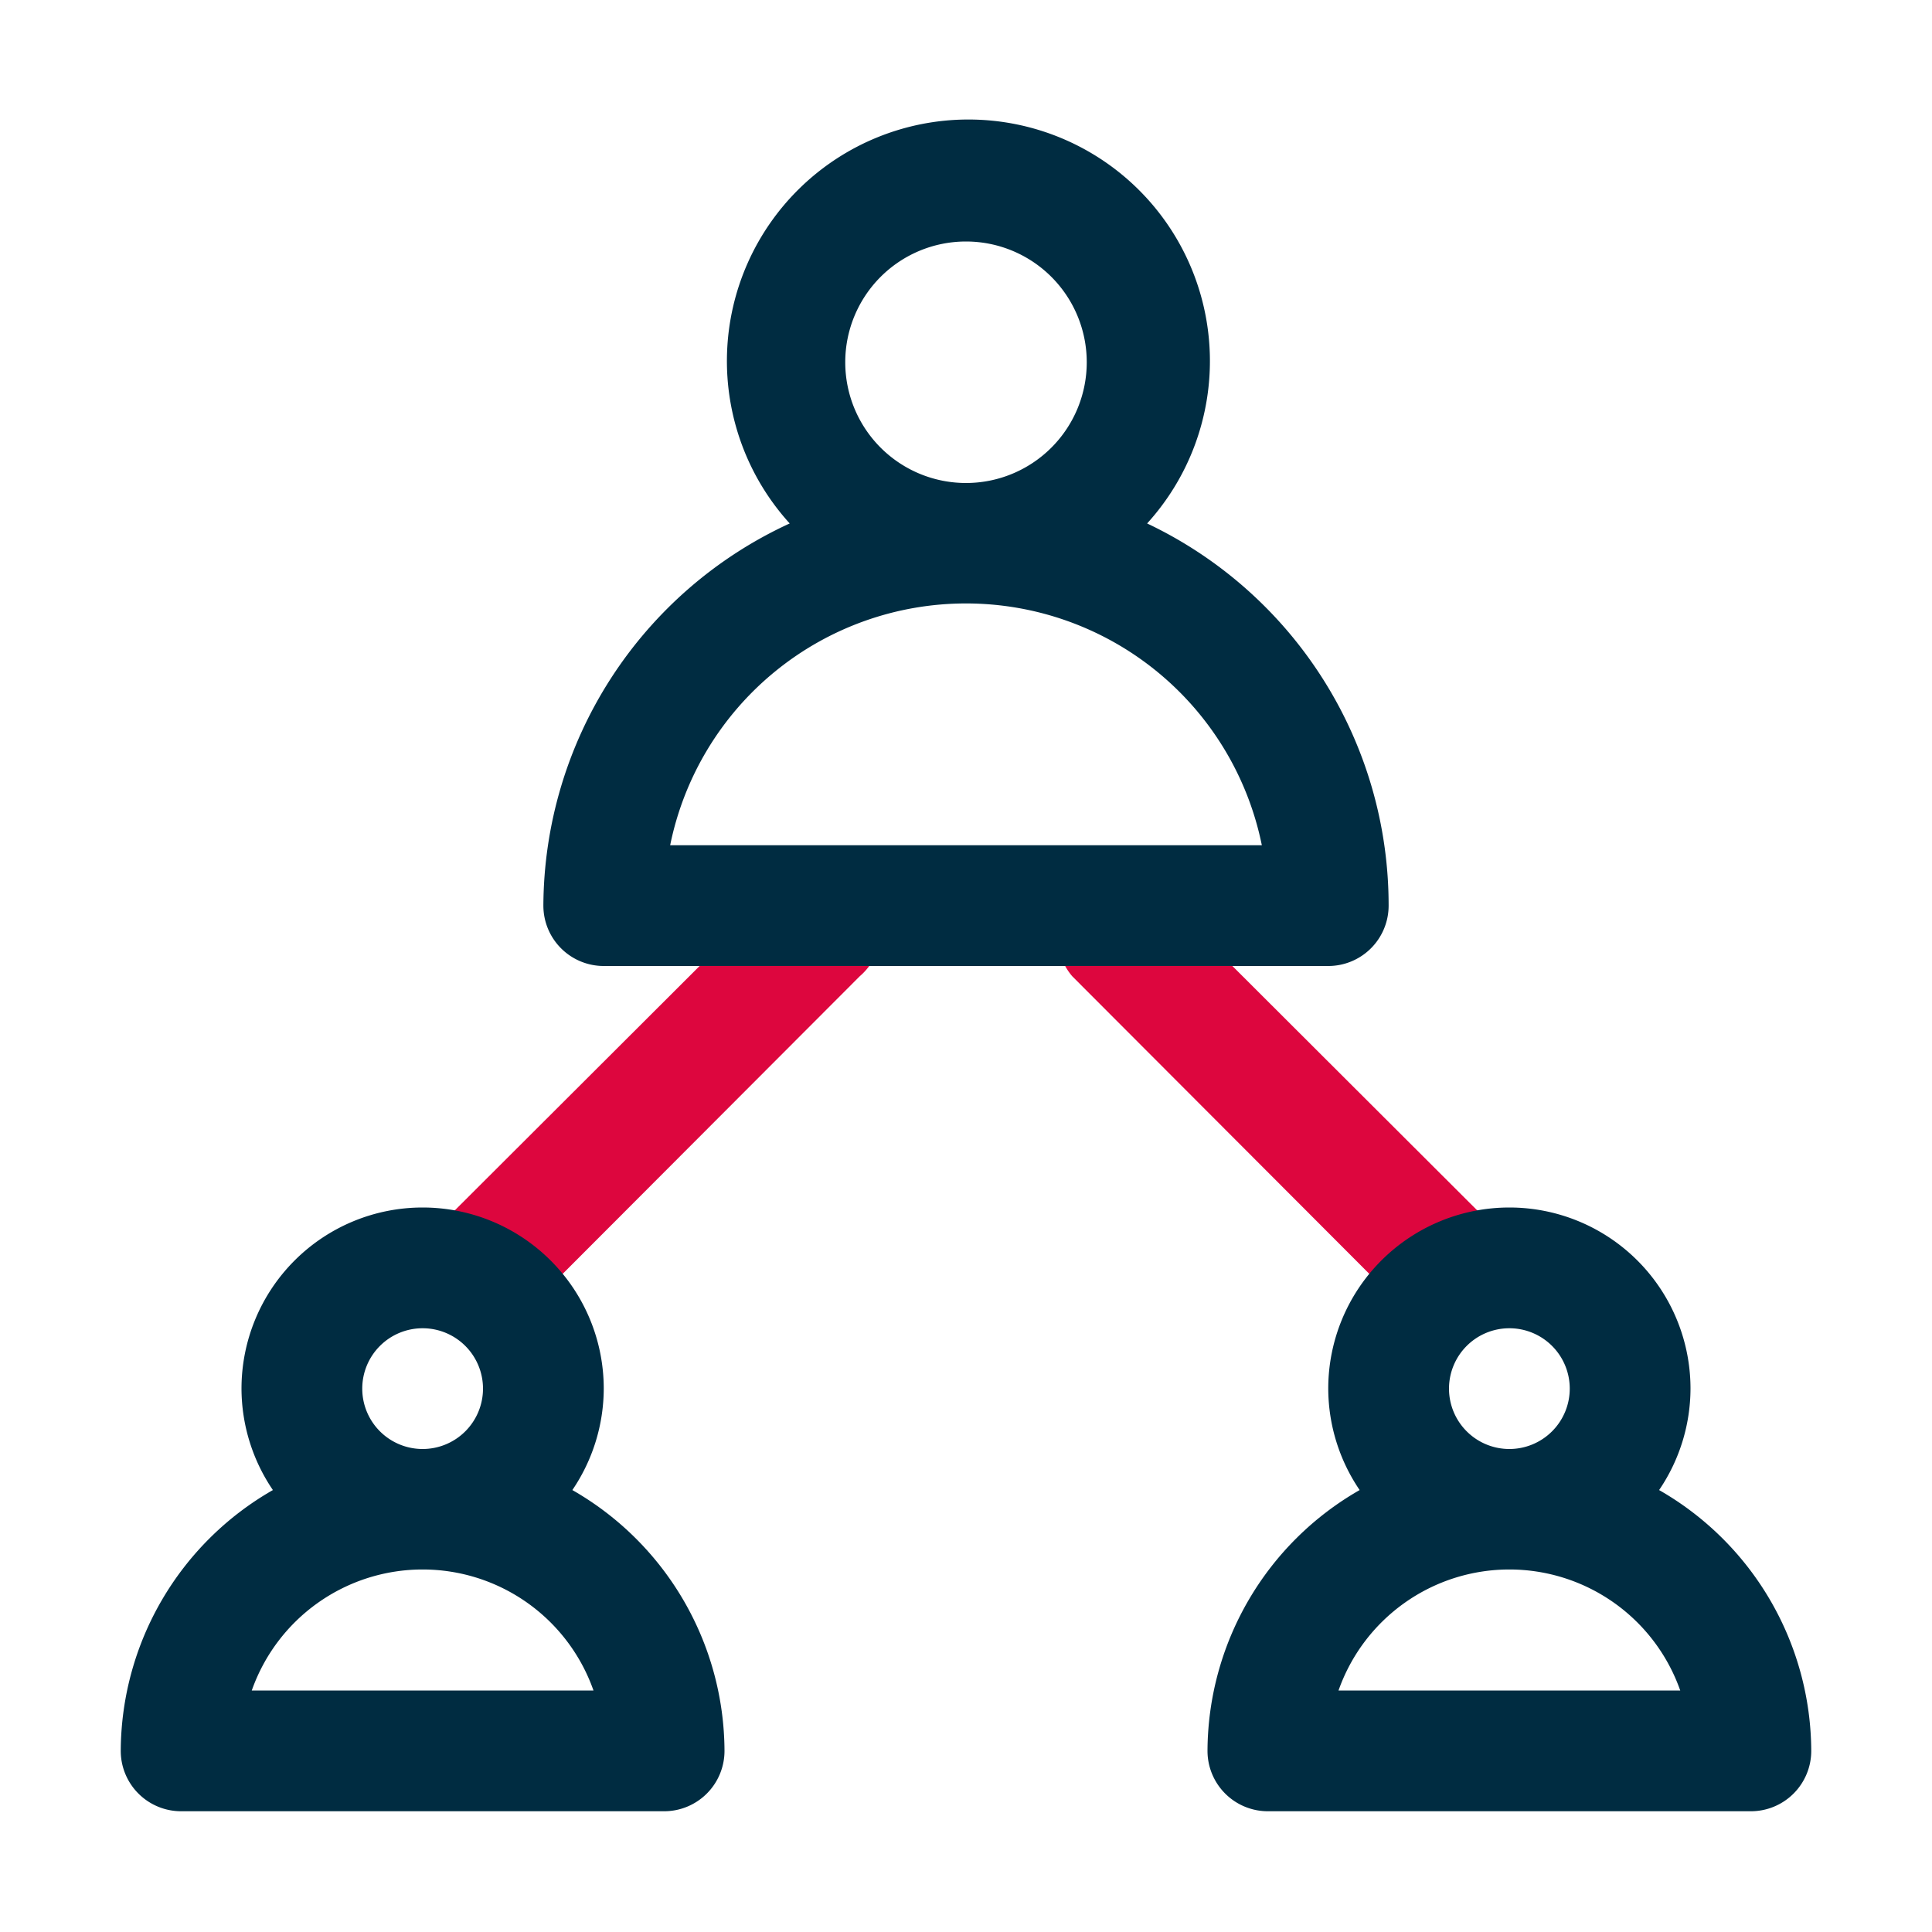
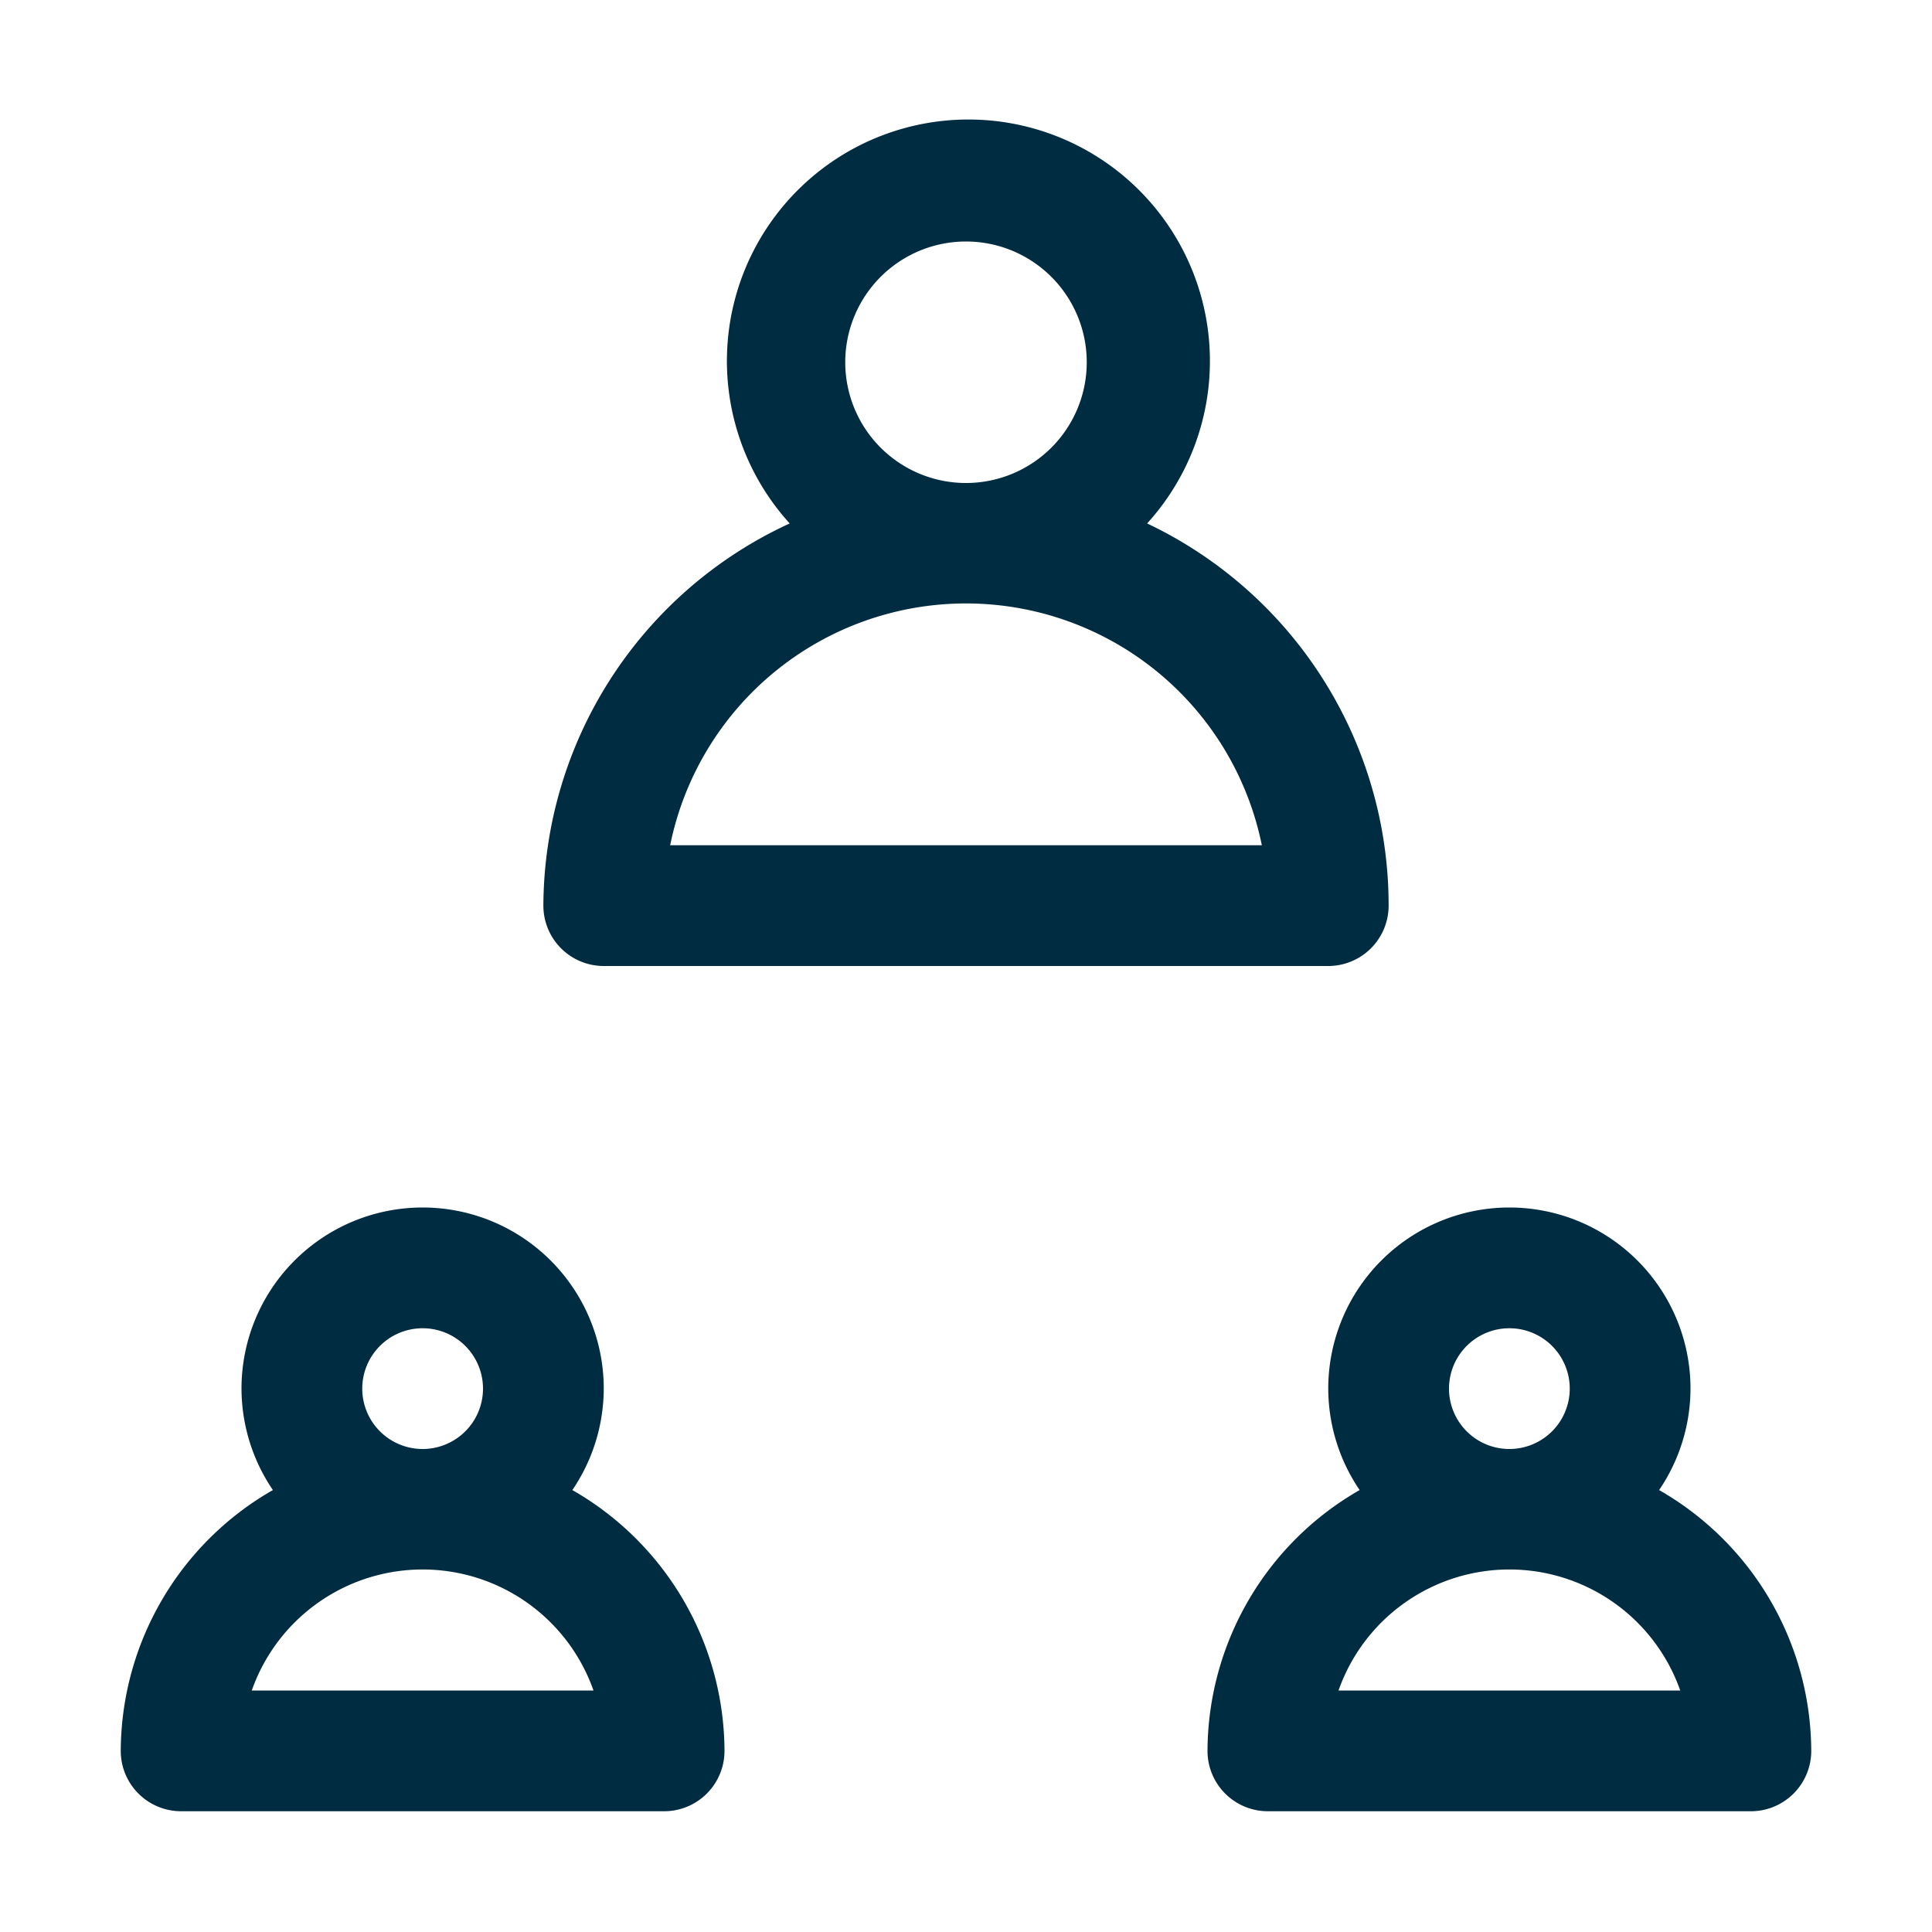
<svg xmlns="http://www.w3.org/2000/svg" viewBox="0 0 32 32" id="Affiliate">
-   <path fill="#dd063e" d="M8 22a1 1 0 0 1-.71-.29 1 1 0 0 1 0-1.42l5.54-5.53a1 1 0 1 1 1.41 1.41L8.71 21.71A1 1 0 0 1 8 22zM24 22a1 1 0 0 1-.71-.29l-5.53-5.54a1 1 0 0 1 1.41-1.41l5.54 5.53a1 1 0 0 1 0 1.42A1 1 0 0 1 24 22z" class="colorffb300 svgShape" />
  <path d="M19 8.67a4 4 0 1 0-5.92 0A7 7 0 0 0 9 15a1 1 0 0 0 1 1H22a1 1 0 0 0 1-1A7 7 0 0 0 19 8.67zM14 6a2 2 0 1 1 2 2A2 2 0 0 1 14 6zm-2.9 8a5 5 0 0 1 9.8 0zM9.48 24.68A3 3 0 0 0 10 23a3 3 0 0 0-6 0 3 3 0 0 0 .52 1.68A5 5 0 0 0 2 29a1 1 0 0 0 1 1h8a1 1 0 0 0 1-1A5 5 0 0 0 9.48 24.68zM6 23a1 1 0 1 1 1 1A1 1 0 0 1 6 23zM4.17 28a3 3 0 0 1 5.66 0zM27.48 24.68A3 3 0 0 0 28 23a3 3 0 0 0-6 0 3 3 0 0 0 .52 1.68A5 5 0 0 0 20 29a1 1 0 0 0 1 1h8a1 1 0 0 0 1-1A5 5 0 0 0 27.48 24.68zM24 23a1 1 0 1 1 1 1A1 1 0 0 1 24 23zm-1.83 5a3 3 0 0 1 5.66 0z" fill="#002c41" class="color000000 svgShape" />
</svg>